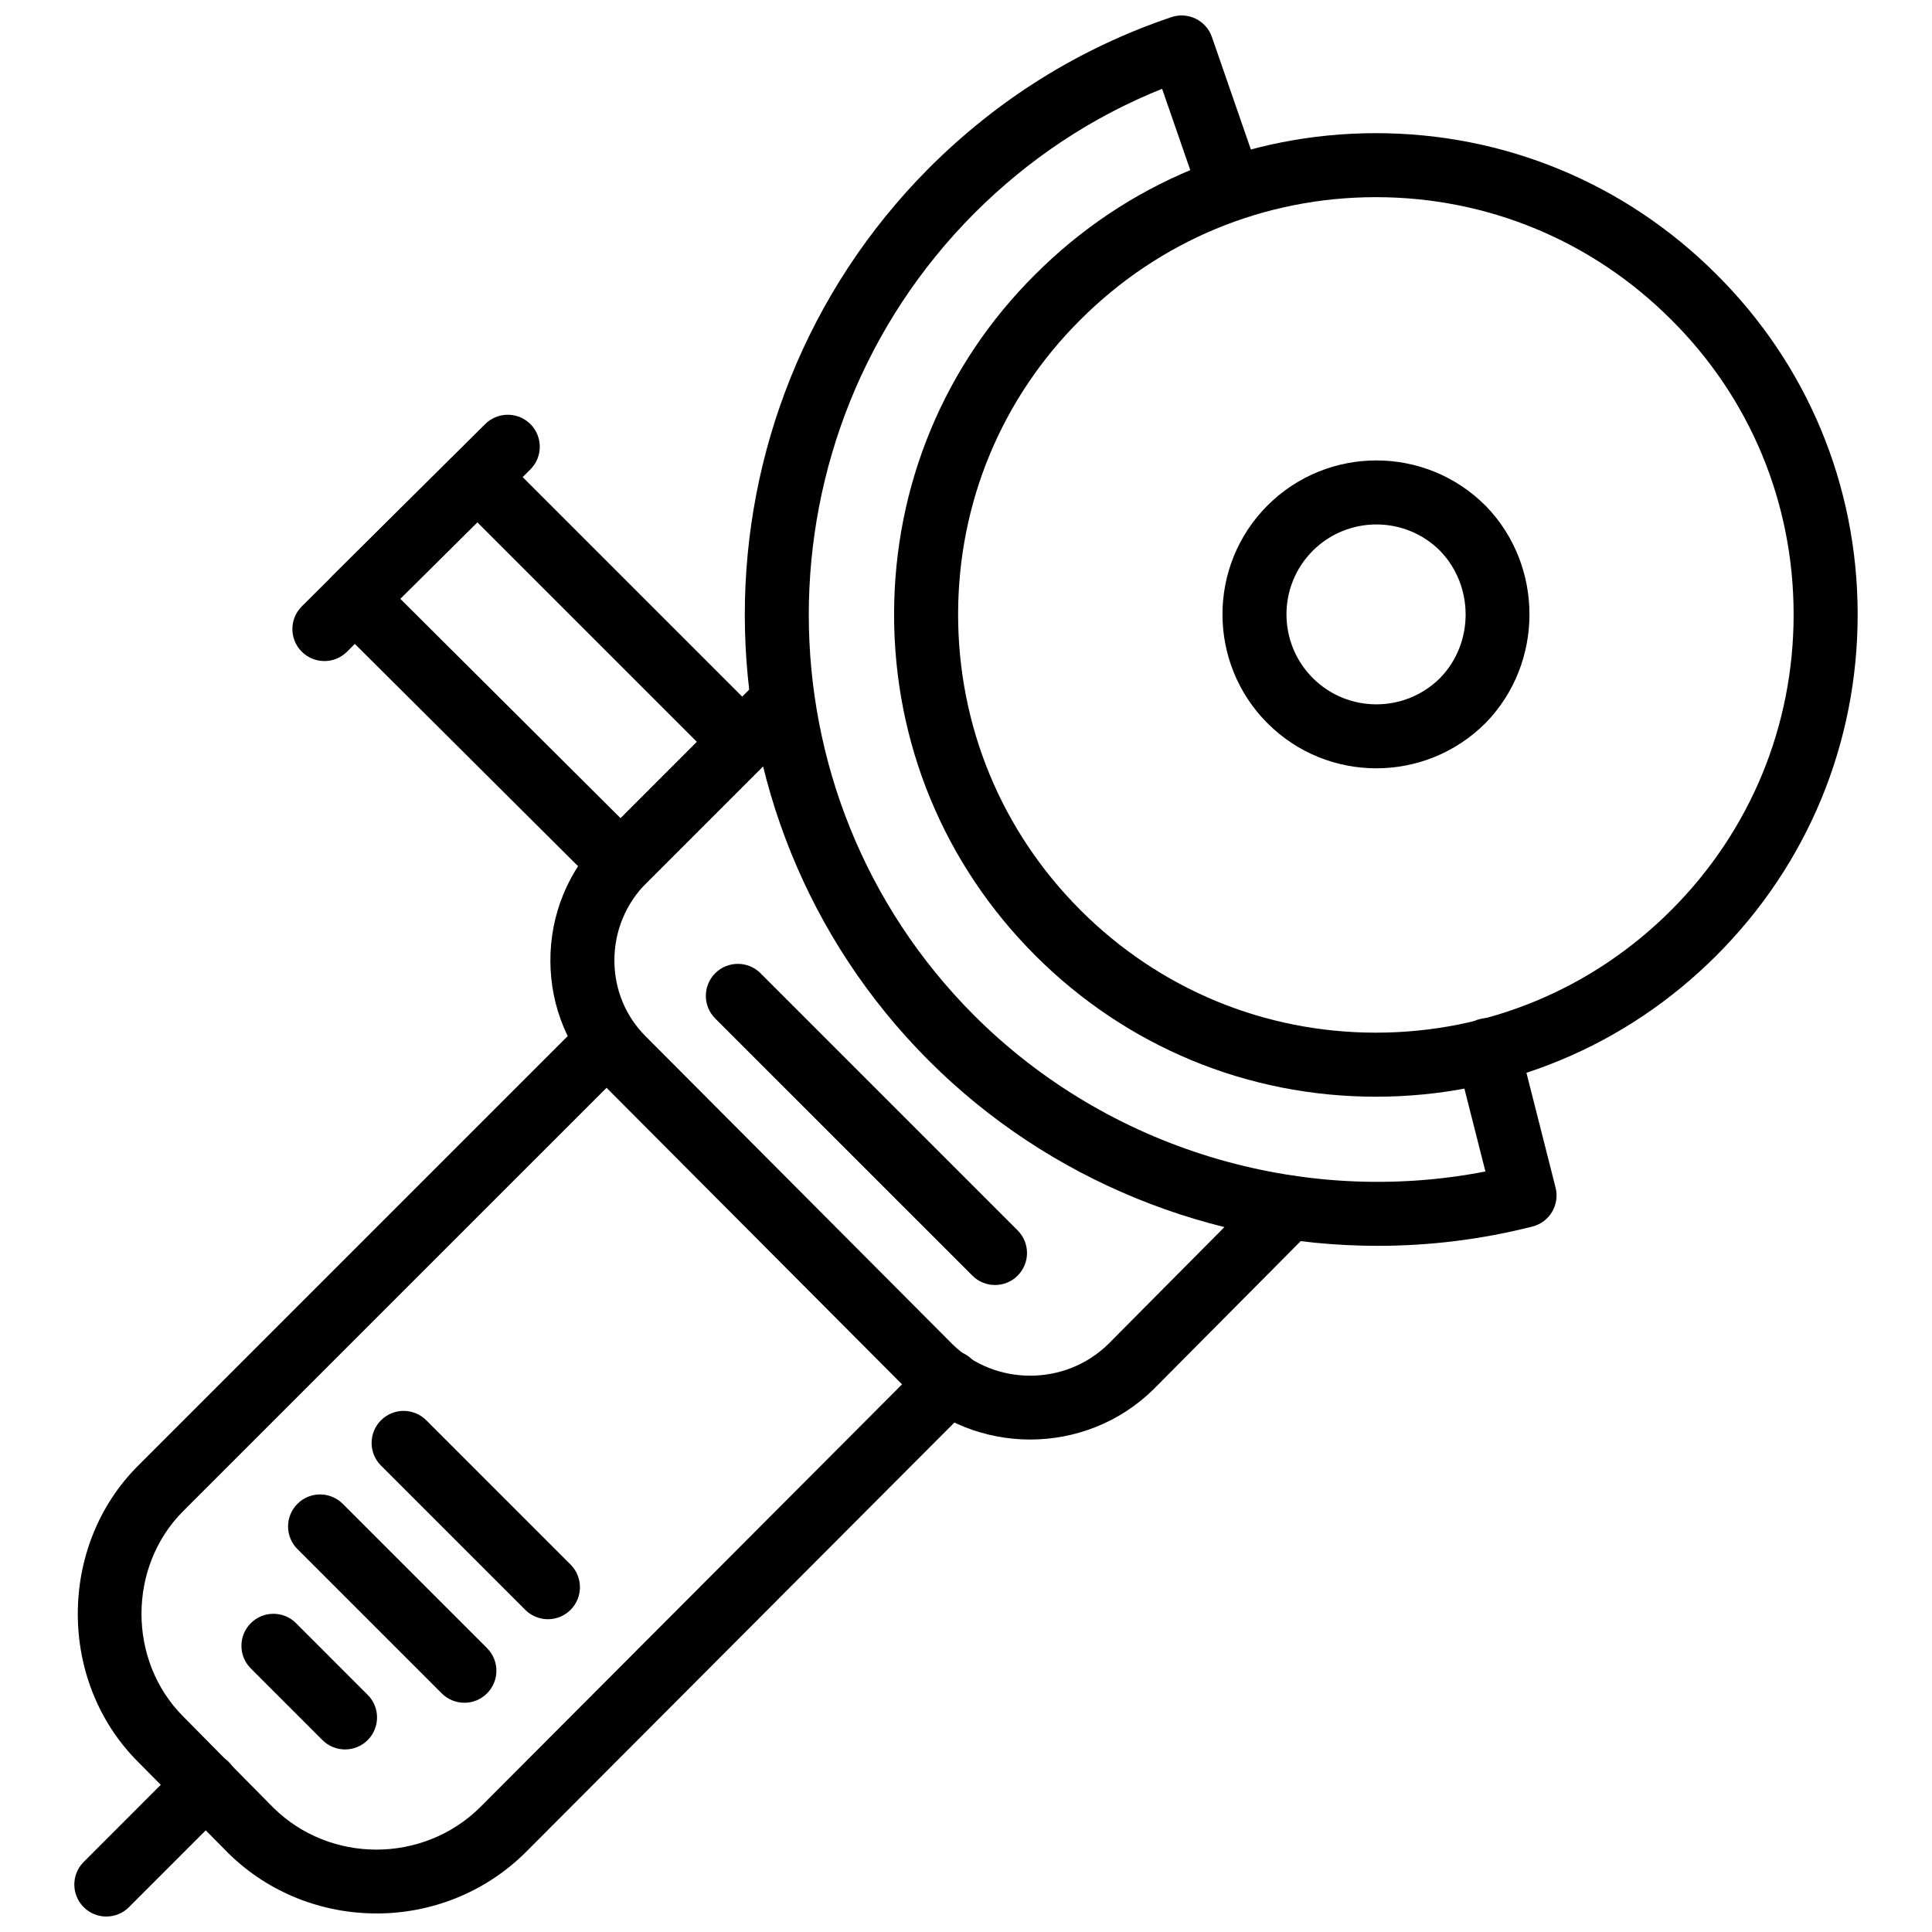
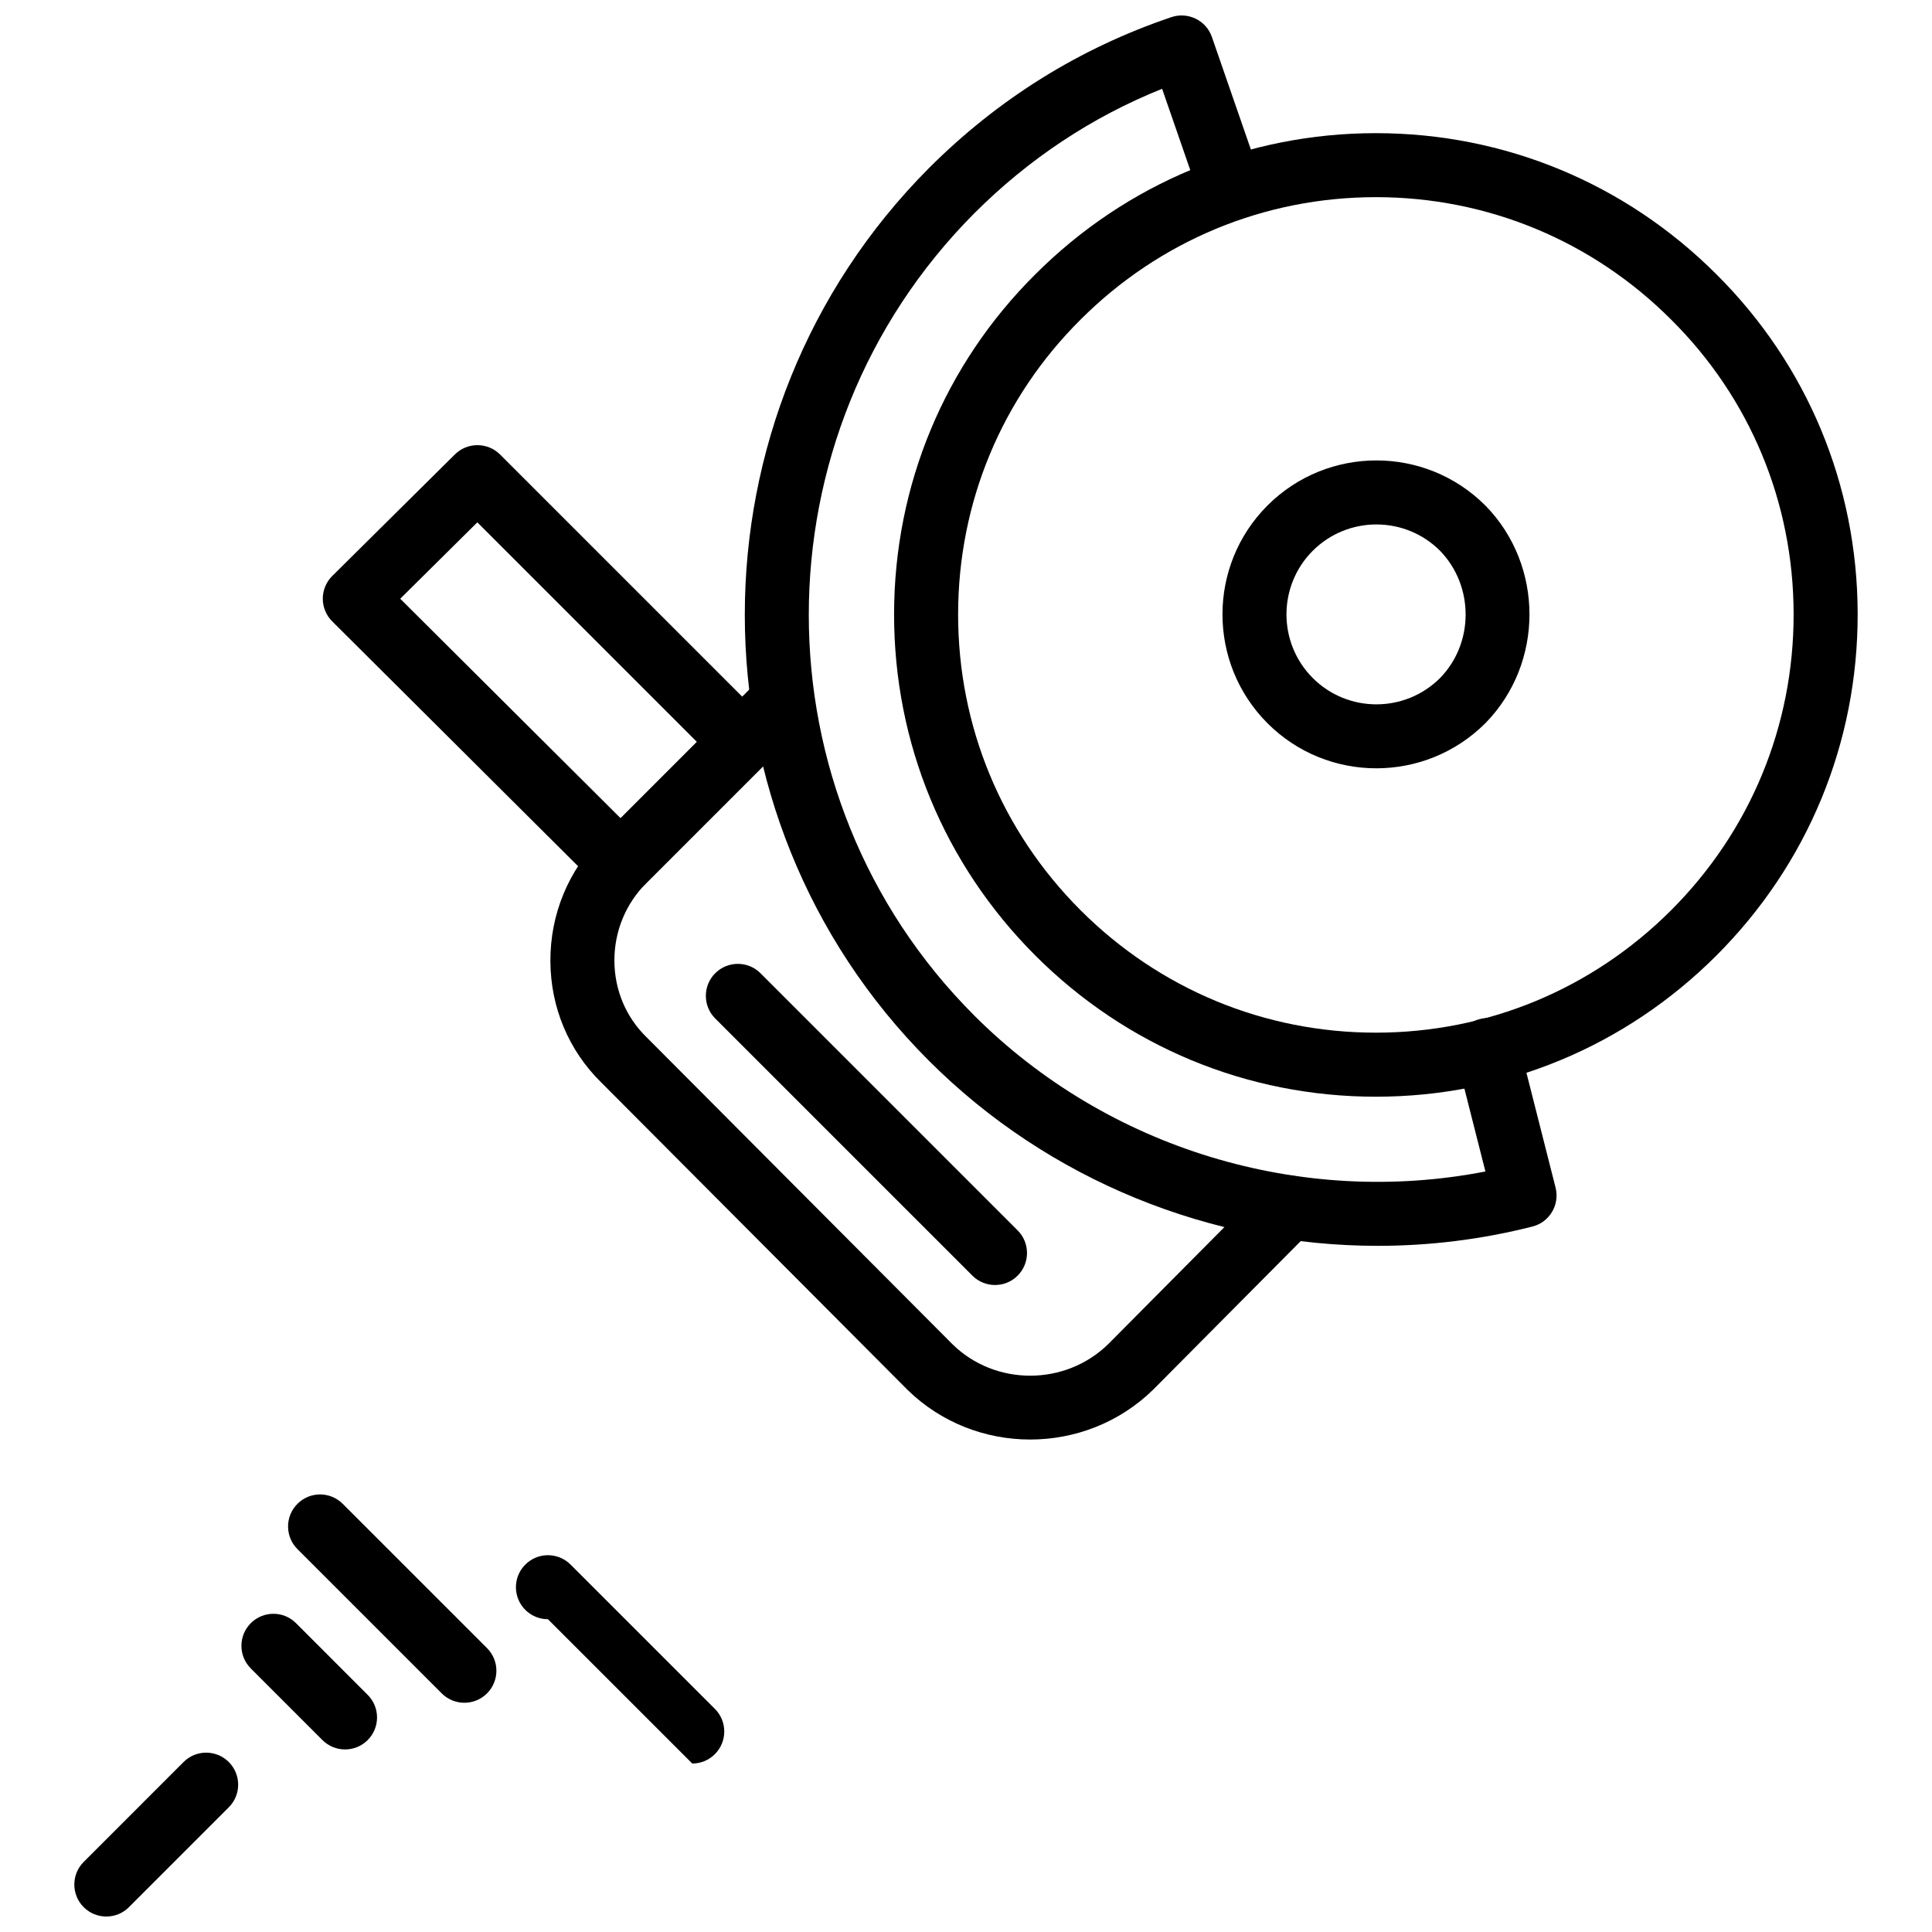
<svg xmlns="http://www.w3.org/2000/svg" width="800px" height="800px" version="1.1" viewBox="144 144 512 512">
  <defs>
    <clipPath id="c">
      <path d="m341 148.09h216v326.91h-216z" />
    </clipPath>
    <clipPath id="b">
-       <path d="m164 411h241v240.9h-241z" />
-     </clipPath>
+       </clipPath>
    <clipPath id="a">
      <path d="m163 608h45v43.902h-45z" />
    </clipPath>
  </defs>
  <path d="m508.62 434.64c-34.07 0-66.117-13.289-90.25-37.422-24.188-24.184-37.477-56.344-37.43-90.555 0.055-34.074 13.348-66.027 37.438-89.973 24.125-24.113 56.172-37.402 90.242-37.402 34.059 0 66.109 13.281 90.242 37.402 24.082 23.945 37.387 55.898 37.438 89.973 0.051 34.207-13.234 66.371-37.43 90.555-24.121 24.133-56.18 37.422-90.25 37.422zm0-238.39c-29.531 0-57.332 11.527-78.266 32.453-20.883 20.762-32.402 48.449-32.445 77.98-0.043 29.672 11.477 57.559 32.445 78.531 20.934 20.93 48.73 32.453 78.266 32.453 29.543 0 57.332-11.527 78.254-32.453 20.973-20.973 32.504-48.859 32.453-78.531-0.039-29.531-11.562-57.223-32.434-77.961 0-0.012-0.012-0.016-0.02-0.02-20.926-20.926-48.711-32.453-78.254-32.453z" />
  <path d="m508.74 347.61c-10.453 0-20.883-3.977-28.828-11.93-15.922-15.91-15.922-41.809-0.012-57.723 15.922-15.91 41.797-15.922 57.719 0 0.031 0.023 0.051 0.043 0.078 0.07 15.504 15.879 15.504 41.711-0.012 57.582-7.992 8.004-18.473 12-28.945 12zm0.02-64.625c-6.102 0-12.207 2.324-16.863 6.973-9.293 9.297-9.293 24.43 0 33.727 9.312 9.309 24.422 9.289 33.734 0 9.035-9.254 9.047-24.422-0.039-33.762-4.644-4.625-10.738-6.938-16.832-6.938z" />
  <g clip-path="url(#c)">
    <path d="m509.11 474.16c-44.027 0-87.199-17.316-118.92-49.035-65.074-65.078-65.078-171.21-0.016-236.57 18.363-18.363 39.98-31.816 64.262-40.016 4.41-1.477 9.215 0.863 10.73 5.262l12.949 37.383c1.535 4.43-0.812 9.262-5.242 10.793-4.438 1.555-9.254-0.809-10.789-5.234l-10.113-29.211c-18.605 7.465-35.316 18.539-49.781 33.004-58.465 58.738-58.477 154.11 0 212.59 35.367 35.363 86.617 50.836 135.46 41.328l-7.629-30.082c-1.148-4.543 1.594-9.152 6.133-10.309 4.527-1.18 9.164 1.586 10.312 6.137l9.777 38.531c1.148 4.547-1.594 9.164-6.133 10.312-13.531 3.441-27.312 5.117-41.004 5.117z" />
  </g>
  <path d="m417 525.49c-11.777 0-23.543-4.398-32.508-13.176l-81.16-81.453c-8.605-8.438-13.414-19.863-13.473-32.109-0.062-12.387 4.727-24.035 13.484-32.793l41.984-41.984c3.309-3.309 8.688-3.309 11.996 0 3.312 3.312 3.312 8.684 0 11.996l-41.984 41.984c-5.527 5.527-8.555 12.883-8.516 20.711 0.039 7.684 3.043 14.836 8.457 20.145l81.16 81.453c11.332 11.094 29.863 11.086 41.258-0.07l41.895-42.191c3.309-3.328 8.668-3.328 11.996-0.051 3.328 3.309 3.348 8.68 0.051 11.996l-41.984 42.273c-9.027 8.852-20.848 13.27-32.656 13.27z" />
  <g clip-path="url(#b)">
    <path d="m243.76 651.08c-14.234 0-28.457-5.328-39.289-16l-23.949-24.23c-21.215-21.219-21.215-57.133 0.035-78.383l118.48-118.48c3.309-3.309 8.688-3.309 11.996 0 3.312 3.312 3.312 8.684 0 11.996l-118.48 118.47c-14.746 14.75-14.746 39.688 0 54.438l23.906 24.184c15.027 14.801 39.617 14.801 54.727-0.078l118.43-118.71c3.305-3.309 8.668-3.32 11.996-0.012 3.312 3.309 3.32 8.68 0.012 11.996l-118.48 118.77c-10.871 10.699-25.129 16.051-39.383 16.051z" />
  </g>
  <path d="m308.48 381.31c-2.164 0-4.328-0.828-5.984-2.477l-70.457-70.168c-1.602-1.59-2.496-3.758-2.496-6.019 0.004-2.258 0.906-4.422 2.512-6.012l32.496-32.207c3.32-3.289 8.664-3.269 11.973 0.023l70.164 70.164c3.312 3.312 3.312 8.684 0 11.996l-32.207 32.207c-1.656 1.66-3.832 2.492-6 2.492zm-58.414-78.637 58.406 58.168 20.219-20.227-58.195-58.191z" />
  <g clip-path="url(#a)">
    <path d="m172.18 651.9c-2.168 0-4.34-0.824-6-2.477-3.312-3.32-3.312-8.688 0-11.996l26.457-26.461c3.309-3.328 8.68-3.32 11.996-0.012 3.312 3.32 3.312 8.688 0 11.996l-26.457 26.461c-1.652 1.668-3.824 2.488-5.996 2.488z" />
  </g>
  <path d="m267.07 595.25c-2.168 0-4.34-0.824-6-2.477l-38.246-38.242c-3.312-3.32-3.312-8.688 0-11.996 3.309-3.328 8.68-3.32 11.996-0.012l38.246 38.242c3.312 3.32 3.312 8.688 0 11.996-1.652 1.664-3.828 2.488-5.996 2.488z" />
  <path d="m235.44 607.62c-2.168 0-4.344-0.824-6-2.488l-18.977-18.98c-3.312-3.309-3.312-8.68 0-11.996 3.32-3.309 8.688-3.32 11.996 0.012l18.977 18.98c3.312 3.309 3.312 8.68 0 11.996-1.656 1.652-3.828 2.477-5.996 2.477z" />
-   <path d="m289.21 573.11c-2.168 0-4.34-0.824-6-2.477l-38.246-38.242c-3.312-3.32-3.312-8.688 0-11.996 3.309-3.328 8.68-3.32 11.996-0.012l38.246 38.242c3.312 3.32 3.312 8.688 0 11.996-1.652 1.664-3.824 2.488-5.996 2.488z" />
+   <path d="m289.21 573.11c-2.168 0-4.34-0.824-6-2.477c-3.312-3.32-3.312-8.688 0-11.996 3.309-3.328 8.68-3.32 11.996-0.012l38.246 38.242c3.312 3.32 3.312 8.688 0 11.996-1.652 1.664-3.824 2.488-5.996 2.488z" />
  <path d="m407.69 484.54c-2.168 0-4.344-0.824-6-2.488l-68.148-68.141c-3.312-3.312-3.312-8.684 0-11.996 3.309-3.309 8.688-3.309 11.996 0l68.148 68.152c3.309 3.309 3.309 8.68 0 11.988-1.652 1.664-3.824 2.484-5.996 2.484z" />
-   <path d="m229.97 319.19c-2.18 0-4.359-0.836-6.019-2.508-3.301-3.32-3.285-8.691 0.039-11.996l48.598-48.312c3.32-3.289 8.691-3.285 11.996 0.039 3.301 3.32 3.285 8.691-0.039 11.996l-48.598 48.312c-1.652 1.645-3.812 2.469-5.977 2.469z" />
</svg>